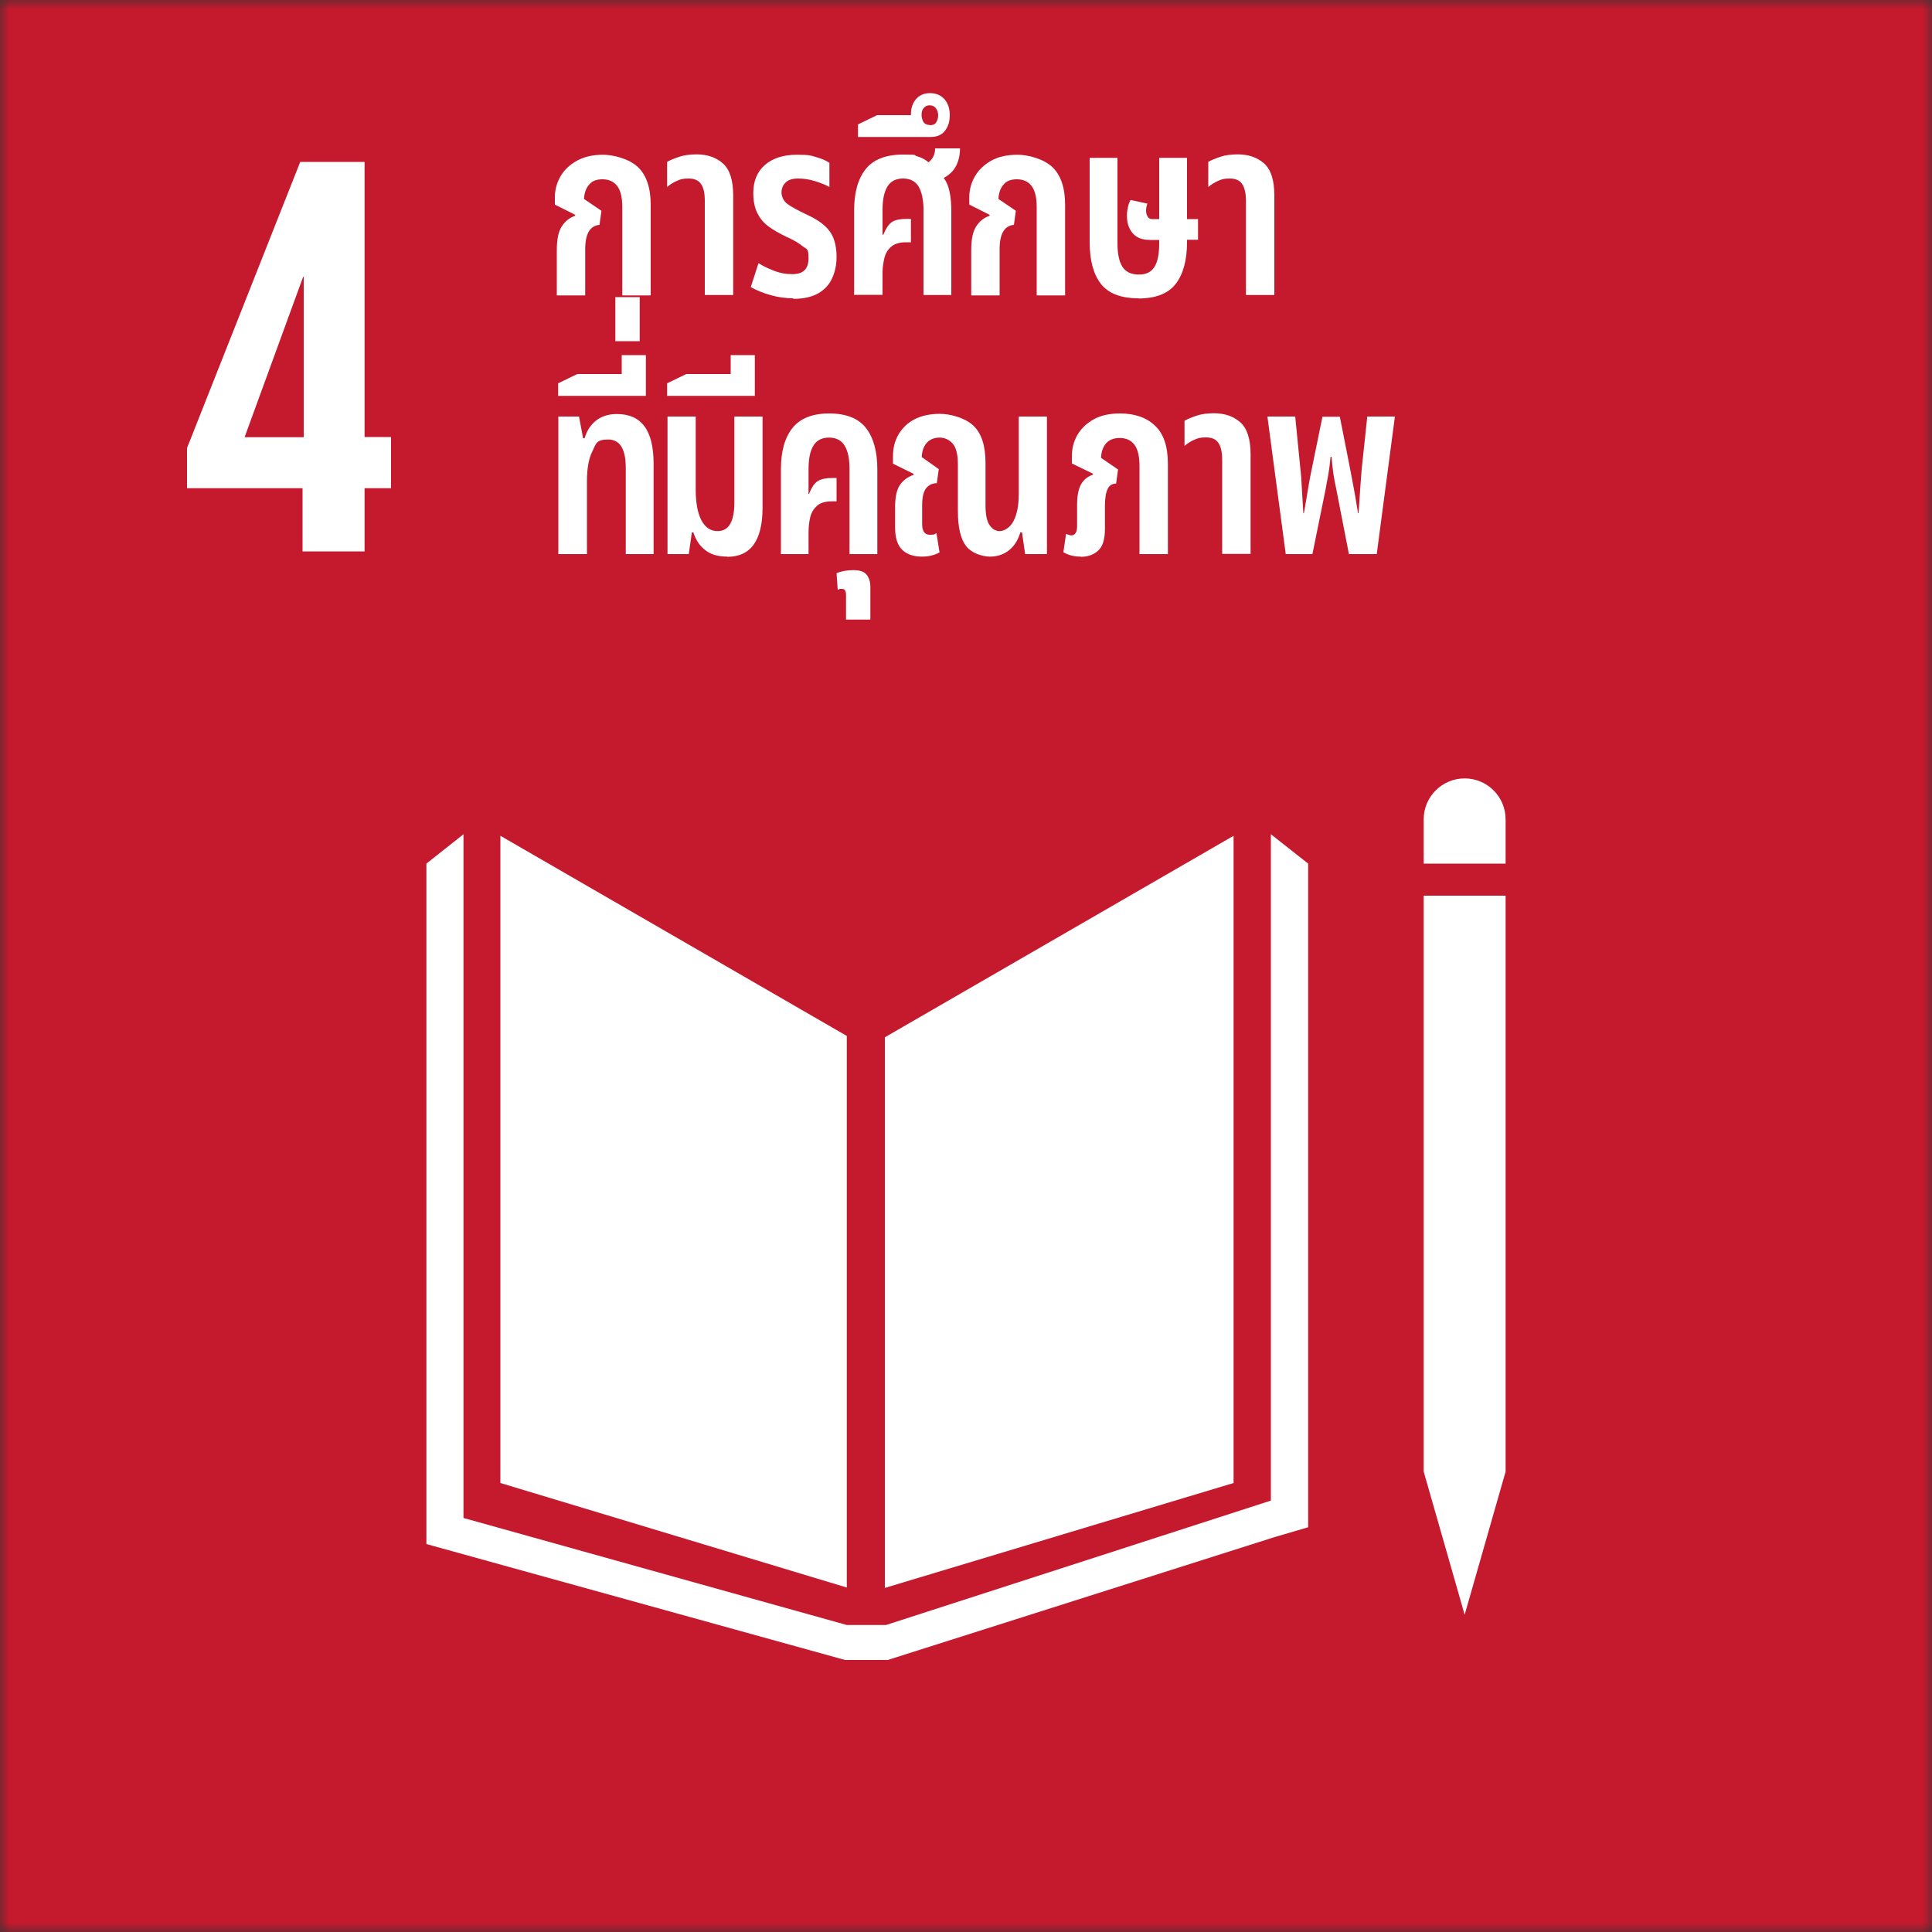
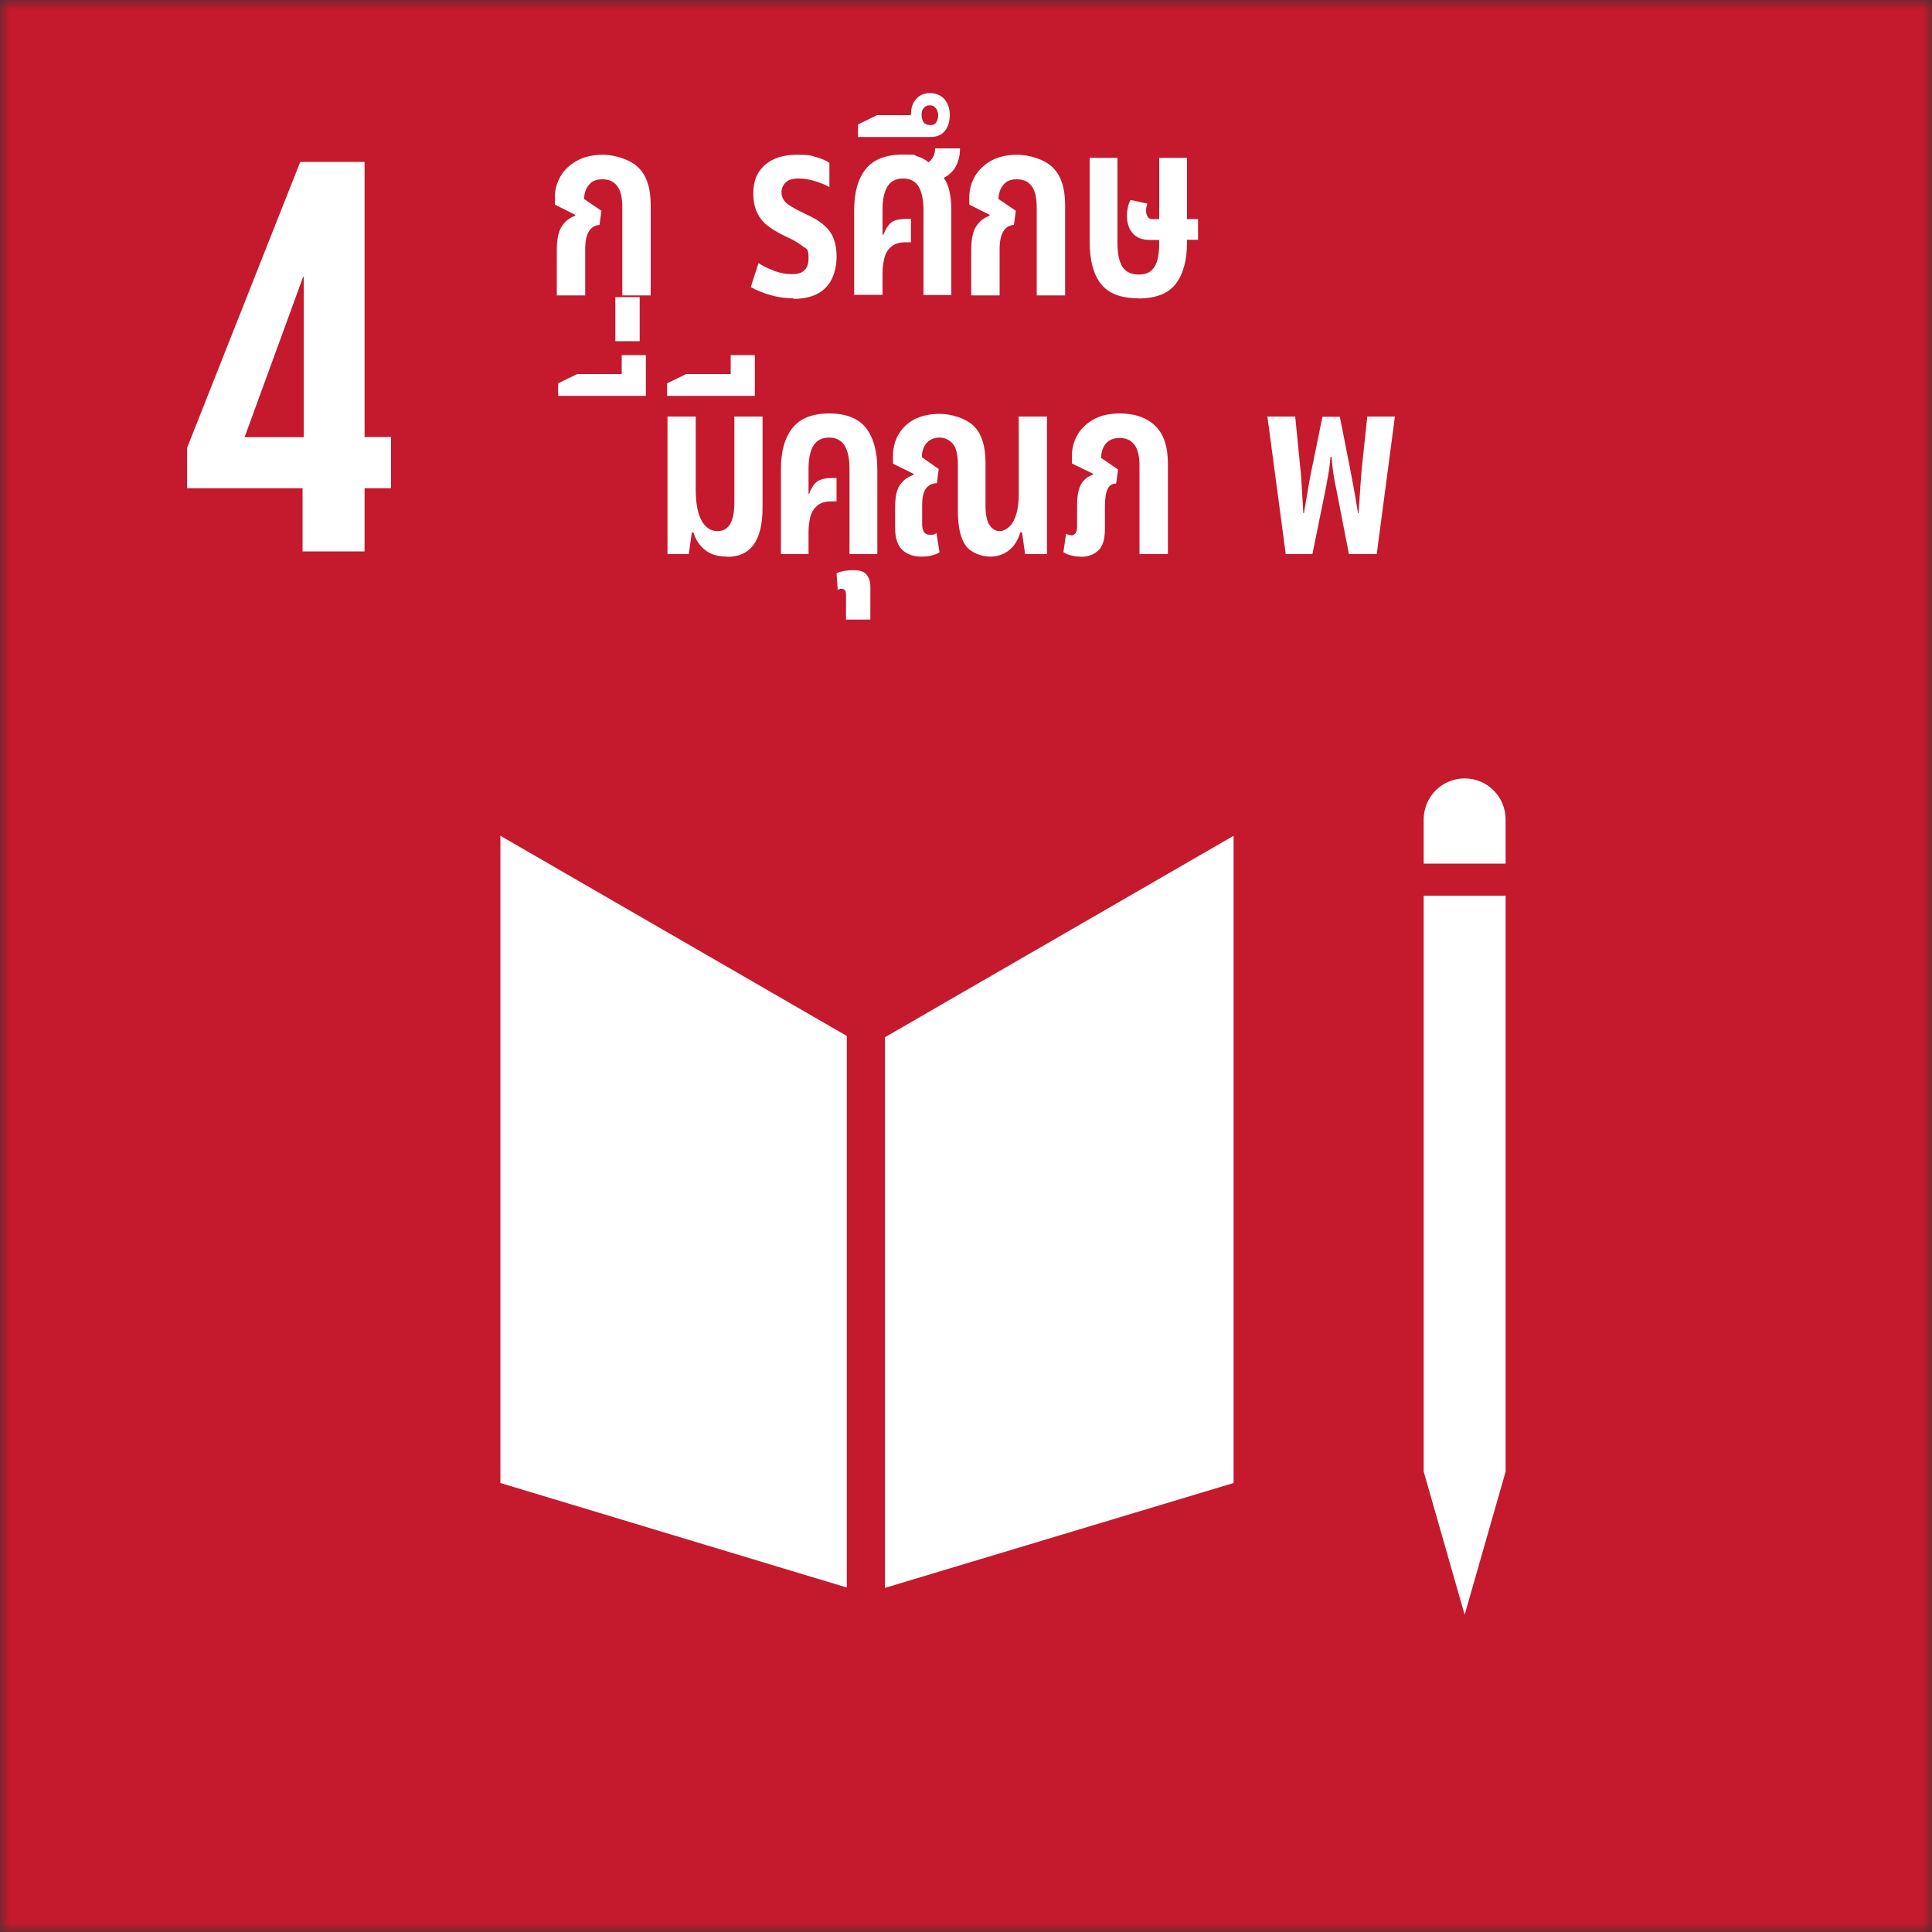
<svg xmlns="http://www.w3.org/2000/svg" width="100" height="100" viewBox="0 0 100 100" fill="none">
  <rect x="0" y="0" width="100" height="100" fill="#333333" stroke="none" />
  <g clip-path="url(#clip0_9843_28053)">
    <mask id="mask0_9843_28053" style="mask-type:luminance" maskUnits="userSpaceOnUse" x="0" y="0" width="100" height="100">
      <path d="M100 0H0V100H100V0Z" fill="white" />
    </mask>
    <g mask="url(#mask0_9843_28053)">
      <path d="M100 0H0V100H100V0Z" fill="#C5192D" />
      <path d="M15.66 28.54H18.87V25.27H20.24V22.62H18.87V8.38H15.54L9.68 23.19V25.27H15.66V28.54ZM12.66 22.63L15.69 14.33H15.72V22.63H12.66Z" fill="white" />
      <path d="M43.83 53.62L25.9 43.26V76.76L43.83 82.17V53.62Z" fill="white" />
      <path d="M45.8 53.69V82.19L63.85 76.76V43.26L45.8 53.69Z" fill="white" />
      <path d="M77.93 42.41C77.93 41.24 76.98 40.29 75.81 40.29C74.64 40.29 73.69 41.24 73.69 42.41V44.7H77.93V42.41Z" fill="white" />
      <path d="M73.69 76.17L75.81 83.58L77.93 76.17V46.36H77.4H76.88H76.32H75.26H74.74H74.22H73.69V76.17Z" fill="white" />
-       <path d="M67.71 44.7L65.78 43.18V77.67L45.86 84.11H44.93H44.75H43.83L23.99 78.57V43.18L22.07 44.7V79.92L43.74 85.92H44.75H44.93H45.95L65.94 79.57L67.71 79.05V44.7Z" fill="white" />
      <path d="M28.82 15.28V12.95C28.82 12.4 28.9 12 29.07 11.73C29.24 11.46 29.47 11.27 29.77 11.17V11.12C29.78 11.12 28.72 10.59 28.72 10.59V10.21C28.72 9.82 28.82 9.46 29.01 9.13C29.2 8.8 29.48 8.53 29.86 8.32C30.24 8.11 30.69 8.01 31.22 8.01C31.75 8.01 32.56 8.22 33.01 8.64C33.46 9.06 33.68 9.72 33.68 10.61V15.29H32.21V10.73C32.21 10.22 32.12 9.85 31.94 9.62C31.76 9.39 31.51 9.28 31.18 9.28C30.85 9.28 30.63 9.38 30.48 9.57C30.32 9.76 30.24 10.01 30.23 10.3L31.13 10.91L31.03 11.64C30.54 11.68 30.29 12.1 30.29 12.9V15.29H28.83L28.82 15.28Z" fill="white" />
-       <path d="M36.48 15.28V10.4C36.48 10 36.42 9.71 36.28 9.52C36.15 9.33 35.94 9.24 35.64 9.24C35.34 9.24 35.22 9.28 35.04 9.36C34.85 9.44 34.68 9.55 34.53 9.68V8.38C34.68 8.29 34.88 8.21 35.14 8.12C35.4 8.03 35.71 7.99 36.06 7.99C36.61 7.99 37.07 8.15 37.42 8.46C37.77 8.77 37.95 9.33 37.95 10.12V15.27H36.48V15.28Z" fill="white" />
      <path d="M41.07 15.44C40.68 15.44 40.29 15.39 39.9 15.28C39.51 15.17 39.16 15.03 38.86 14.86L39.26 13.62C39.46 13.75 39.71 13.88 40.03 14C40.34 14.13 40.67 14.19 41.02 14.19C41.57 14.19 41.85 13.92 41.85 13.37C41.85 12.82 41.75 12.91 41.55 12.75C41.35 12.58 41.07 12.42 40.71 12.26C40.36 12.09 40.05 11.92 39.79 11.73C39.53 11.54 39.34 11.31 39.2 11.03C39.06 10.75 38.99 10.41 38.99 9.99C38.99 9.37 39.19 8.89 39.59 8.54C39.99 8.19 40.54 8.01 41.24 8.01C41.94 8.01 41.95 8.05 42.24 8.13C42.53 8.21 42.76 8.31 42.93 8.43V9.68C42.76 9.58 42.51 9.48 42.2 9.38C41.89 9.28 41.59 9.24 41.3 9.24C41.01 9.24 40.8 9.31 40.66 9.45C40.52 9.59 40.45 9.76 40.45 9.96C40.45 10.16 40.55 10.41 40.76 10.56C40.97 10.71 41.28 10.88 41.68 11.07C42.03 11.23 42.32 11.39 42.56 11.58C42.8 11.77 42.99 11.99 43.11 12.26C43.23 12.53 43.3 12.88 43.3 13.29C43.3 13.7 43.23 14.03 43.09 14.36C42.95 14.69 42.72 14.96 42.39 15.16C42.06 15.36 41.61 15.47 41.05 15.47L41.07 15.44Z" fill="white" />
      <path d="M44.21 15.28V10.89C44.21 9.96 44.41 9.25 44.81 8.75C45.21 8.25 45.86 8 46.74 8C47.62 8 47.24 8.03 47.47 8.09C47.7 8.15 47.89 8.26 48.06 8.4C48.28 8.23 48.4 7.99 48.4 7.68H49.69C49.69 8.02 49.62 8.32 49.49 8.58C49.36 8.84 49.14 9.05 48.85 9.21C48.99 9.4 49.09 9.64 49.15 9.93C49.21 10.22 49.24 10.54 49.24 10.89V15.27H47.8V10.86C47.8 10.34 47.71 9.94 47.55 9.66C47.38 9.38 47.11 9.24 46.74 9.24C46.37 9.24 46.1 9.38 45.93 9.66C45.76 9.94 45.68 10.34 45.68 10.86V12.15H45.72C45.85 11.83 46 11.6 46.17 11.49C46.34 11.38 46.59 11.33 46.9 11.33H47.15V12.54H46.9C46.57 12.54 46.32 12.61 46.14 12.76C45.96 12.91 45.84 13.1 45.78 13.34C45.72 13.58 45.68 13.85 45.68 14.13V15.26H44.24L44.21 15.28Z" fill="white" />
      <path d="M44.41 7.09V6.44L45.4 5.96H47.15V5.91C47.15 5.59 47.24 5.33 47.42 5.12C47.6 4.92 47.84 4.82 48.14 4.82C48.44 4.82 48.71 4.93 48.89 5.14C49.07 5.35 49.16 5.63 49.16 5.96C49.16 6.29 49.08 6.55 48.91 6.77C48.74 6.99 48.49 7.09 48.16 7.09H44.4H44.41ZM48.14 6.48C48.29 6.48 48.4 6.43 48.46 6.33C48.52 6.23 48.56 6.11 48.56 5.97C48.56 5.83 48.52 5.7 48.44 5.6C48.36 5.5 48.25 5.45 48.12 5.45C47.99 5.45 47.89 5.5 47.81 5.59C47.73 5.68 47.7 5.81 47.7 5.95C47.7 6.09 47.74 6.22 47.8 6.32C47.87 6.42 47.98 6.47 48.12 6.47L48.14 6.48Z" fill="white" />
      <path d="M50.27 15.28V12.95C50.27 12.4 50.35 12 50.52 11.73C50.69 11.46 50.92 11.27 51.22 11.17V11.12C51.23 11.12 50.17 10.59 50.17 10.59V10.21C50.17 9.82 50.27 9.46 50.46 9.13C50.65 8.8 50.93 8.53 51.3 8.32C51.67 8.11 52.13 8.01 52.67 8.01C53.21 8.01 54.01 8.22 54.46 8.64C54.91 9.06 55.13 9.72 55.13 10.61V15.29H53.66V10.73C53.66 10.22 53.57 9.85 53.39 9.62C53.21 9.39 52.96 9.28 52.63 9.28C52.3 9.28 52.08 9.38 51.93 9.57C51.77 9.76 51.69 10.01 51.68 10.3L52.58 10.91L52.48 11.64C51.99 11.68 51.74 12.1 51.74 12.9V15.29H50.28L50.27 15.28Z" fill="white" />
      <path d="M58.92 15.44C58.02 15.44 57.37 15.19 56.98 14.69C56.59 14.19 56.4 13.46 56.4 12.52V8.17H57.84V12.58C57.84 13.12 57.92 13.52 58.09 13.8C58.26 14.07 58.54 14.21 58.94 14.21C59.34 14.21 59.58 14.08 59.75 13.82C59.92 13.56 60 13.15 60 12.59V12.42H59.55C59.24 12.42 58.99 12.36 58.82 12.24C58.64 12.12 58.52 11.96 58.44 11.77C58.36 11.58 58.33 11.38 58.33 11.17C58.33 10.96 58.35 10.88 58.38 10.73C58.41 10.57 58.46 10.45 58.52 10.35L59.39 10.54C59.35 10.64 59.32 10.76 59.32 10.9C59.32 11.04 59.35 11.12 59.4 11.21C59.45 11.3 59.53 11.34 59.62 11.34H60V8.17H61.44V11.34H62.01V12.41H61.44V12.53C61.44 13.47 61.24 14.2 60.85 14.7C60.46 15.2 59.81 15.45 58.91 15.45L58.92 15.44Z" fill="white" />
-       <path d="M64.49 15.28V10.4C64.49 10 64.42 9.71 64.29 9.52C64.16 9.33 63.95 9.24 63.65 9.24C63.35 9.24 63.23 9.28 63.05 9.36C62.87 9.44 62.69 9.55 62.54 9.68V8.38C62.69 8.29 62.89 8.21 63.15 8.12C63.41 8.03 63.72 7.99 64.07 7.99C64.62 7.99 65.08 8.15 65.43 8.46C65.78 8.77 65.96 9.33 65.96 10.12V15.27H64.49V15.28Z" fill="white" />
-       <path d="M28.9 28.68V21.56H29.97L30.18 22.68H30.26C30.37 22.3 30.57 21.99 30.85 21.77C31.13 21.55 31.49 21.43 31.93 21.43C32.56 21.43 33.04 21.64 33.35 22.06C33.67 22.48 33.83 23.13 33.83 24V28.68H32.39V24.23C32.39 23.24 32.09 22.75 31.48 22.75C30.87 22.75 30.86 22.94 30.67 23.34C30.47 23.73 30.38 24.25 30.38 24.91V28.68H28.92H28.9Z" fill="white" />
      <path d="M28.89 20.49V19.84L29.88 19.36H32.18V18.38H33.43V20.49H28.89Z" fill="white" />
      <path d="M31.85 17.66V15.38H33.11V17.66H31.85Z" fill="white" />
      <path d="M37.64 28.81C37.16 28.81 36.78 28.7 36.5 28.47C36.21 28.25 36.01 27.94 35.89 27.56H35.81L35.65 28.68H34.55V21.56H36.01V25.33C36.01 26.03 36.11 26.57 36.31 26.94C36.51 27.31 36.79 27.49 37.14 27.49C37.72 27.49 38.01 27 38.01 26.01V21.56H39.47V26.27C39.47 27.97 38.86 28.82 37.65 28.82L37.64 28.81Z" fill="white" />
      <path d="M34.53 20.49V19.84L35.52 19.36H37.82V18.38H39.07V20.49H34.53Z" fill="white" />
      <path d="M40.42 28.68V24.29C40.42 23.36 40.62 22.65 41.02 22.15C41.42 21.65 42.06 21.4 42.92 21.4C43.78 21.4 44.43 21.65 44.82 22.15C45.21 22.65 45.41 23.36 45.41 24.29V28.68H43.97V24.27C43.97 23.75 43.89 23.35 43.72 23.07C43.55 22.79 43.28 22.65 42.91 22.65C42.54 22.65 42.27 22.79 42.1 23.07C41.93 23.35 41.85 23.75 41.85 24.27V25.56H41.88C42 25.24 42.15 25.01 42.33 24.9C42.51 24.79 42.76 24.74 43.07 24.74H43.3V25.95H43.07C42.73 25.95 42.47 26.02 42.3 26.17C42.13 26.32 42 26.51 41.94 26.76C41.88 27.01 41.85 27.27 41.85 27.55V28.68H40.41H40.42Z" fill="white" />
      <path d="M43.79 32.07V30.8C43.79 30.58 43.72 30.48 43.58 30.48C43.44 30.48 43.5 30.48 43.46 30.49C43.42 30.5 43.39 30.51 43.36 30.53L43.3 29.67C43.52 29.57 43.82 29.51 44.17 29.51C44.52 29.51 44.72 29.59 44.85 29.74C44.98 29.9 45.05 30.11 45.05 30.38V32.07H43.8H43.79Z" fill="white" />
      <path d="M47.71 28.81C47.29 28.81 46.96 28.7 46.71 28.47C46.46 28.24 46.33 27.85 46.33 27.31V26.26C46.33 25.73 46.41 25.35 46.58 25.1C46.75 24.86 46.98 24.68 47.29 24.58V24.53C47.3 24.53 46.22 24 46.22 24V23.62C46.22 23.2 46.31 22.83 46.5 22.5C46.69 22.17 46.96 21.9 47.32 21.71C47.68 21.52 48.13 21.42 48.65 21.42C49.17 21.42 49.94 21.62 50.37 22.02C50.8 22.42 51.01 23.07 51.01 23.95V26.17C51.01 26.64 51.08 26.98 51.22 27.18C51.36 27.39 51.54 27.49 51.75 27.49C51.96 27.49 52.28 27.32 52.46 26.97C52.64 26.62 52.73 26.16 52.73 25.58V21.56H54.19V28.68H53.06L52.9 27.56H52.81C52.7 27.94 52.51 28.25 52.24 28.47C51.97 28.69 51.64 28.81 51.24 28.81C50.84 28.81 50.28 28.63 50 28.26C49.72 27.89 49.58 27.29 49.58 26.46V24.07C49.58 23.53 49.49 23.16 49.31 22.96C49.13 22.76 48.9 22.65 48.63 22.65C48.36 22.65 48.14 22.74 47.98 22.91C47.82 23.08 47.72 23.33 47.71 23.66L48.59 24.28L48.49 25.01C48.25 25.01 48.06 25.11 47.93 25.28C47.8 25.45 47.73 25.74 47.73 26.15V27.13C47.73 27.49 47.86 27.68 48.13 27.68C48.4 27.68 48.36 27.65 48.47 27.59L48.63 28.59C48.5 28.67 48.35 28.72 48.19 28.76C48.03 28.8 47.86 28.81 47.69 28.81H47.71Z" fill="white" />
      <path d="M55.94 28.81C55.58 28.81 55.28 28.73 55.04 28.58L55.18 27.63C55.22 27.65 55.27 27.67 55.31 27.68C55.35 27.7 55.4 27.71 55.44 27.71C55.65 27.71 55.75 27.55 55.75 27.23V26.15C55.75 25.66 55.82 25.3 55.96 25.06C56.1 24.82 56.3 24.66 56.57 24.57V24.52C56.58 24.52 55.48 23.99 55.48 23.99V23.61C55.48 23.22 55.57 22.86 55.76 22.52C55.95 22.19 56.23 21.92 56.6 21.71C56.97 21.5 57.43 21.4 57.97 21.4C58.73 21.4 59.34 21.61 59.78 22.03C60.23 22.45 60.45 23.11 60.45 24V28.68H58.98V24.12C58.98 23.61 58.89 23.24 58.71 23.01C58.53 22.78 58.28 22.67 57.96 22.67C57.64 22.67 57.4 22.77 57.24 22.96C57.08 23.15 57 23.4 56.99 23.7L57.87 24.3L57.77 25.03C57.57 25.03 57.42 25.12 57.33 25.31C57.24 25.5 57.19 25.79 57.19 26.2V27.38C57.19 27.93 57.07 28.3 56.83 28.51C56.59 28.72 56.3 28.82 55.94 28.82V28.81Z" fill="white" />
-       <path d="M63.26 28.68V23.8C63.26 23.4 63.19 23.11 63.06 22.92C62.93 22.73 62.72 22.64 62.42 22.64C62.12 22.64 62 22.68 61.82 22.76C61.63 22.84 61.46 22.95 61.31 23.08V21.78C61.46 21.69 61.66 21.61 61.92 21.52C62.18 21.43 62.49 21.39 62.84 21.39C63.39 21.39 63.85 21.55 64.2 21.86C64.55 22.17 64.73 22.73 64.73 23.52V28.67H63.26V28.68Z" fill="white" />
      <path d="M66.55 28.68L65.6 21.56H67.04L67.31 24.29C67.34 24.51 67.36 24.82 67.38 25.21C67.4 25.6 67.43 26.04 67.46 26.56H67.49C67.58 26.04 67.66 25.59 67.72 25.21C67.78 24.83 67.85 24.51 67.9 24.26L68.45 21.57H69.35L69.88 24.26C69.93 24.51 69.99 24.83 70.06 25.21C70.13 25.59 70.21 26.04 70.29 26.56H70.32C70.35 26.05 70.39 25.6 70.41 25.21C70.44 24.82 70.46 24.52 70.48 24.29L70.77 21.56H72.2L71.26 28.68H69.82L69.17 25.34C69.11 25.07 69.06 24.81 69.02 24.55C68.98 24.29 68.95 23.99 68.92 23.64H68.87C68.84 23.99 68.8 24.28 68.76 24.52C68.72 24.76 68.67 25.03 68.61 25.34L67.93 28.68H66.54H66.55Z" fill="white" />
    </g>
  </g>
  <defs>
    <clipPath id="clip0_9843_28053">
      <rect width="100" height="100" fill="white" />
    </clipPath>
  </defs>
</svg>